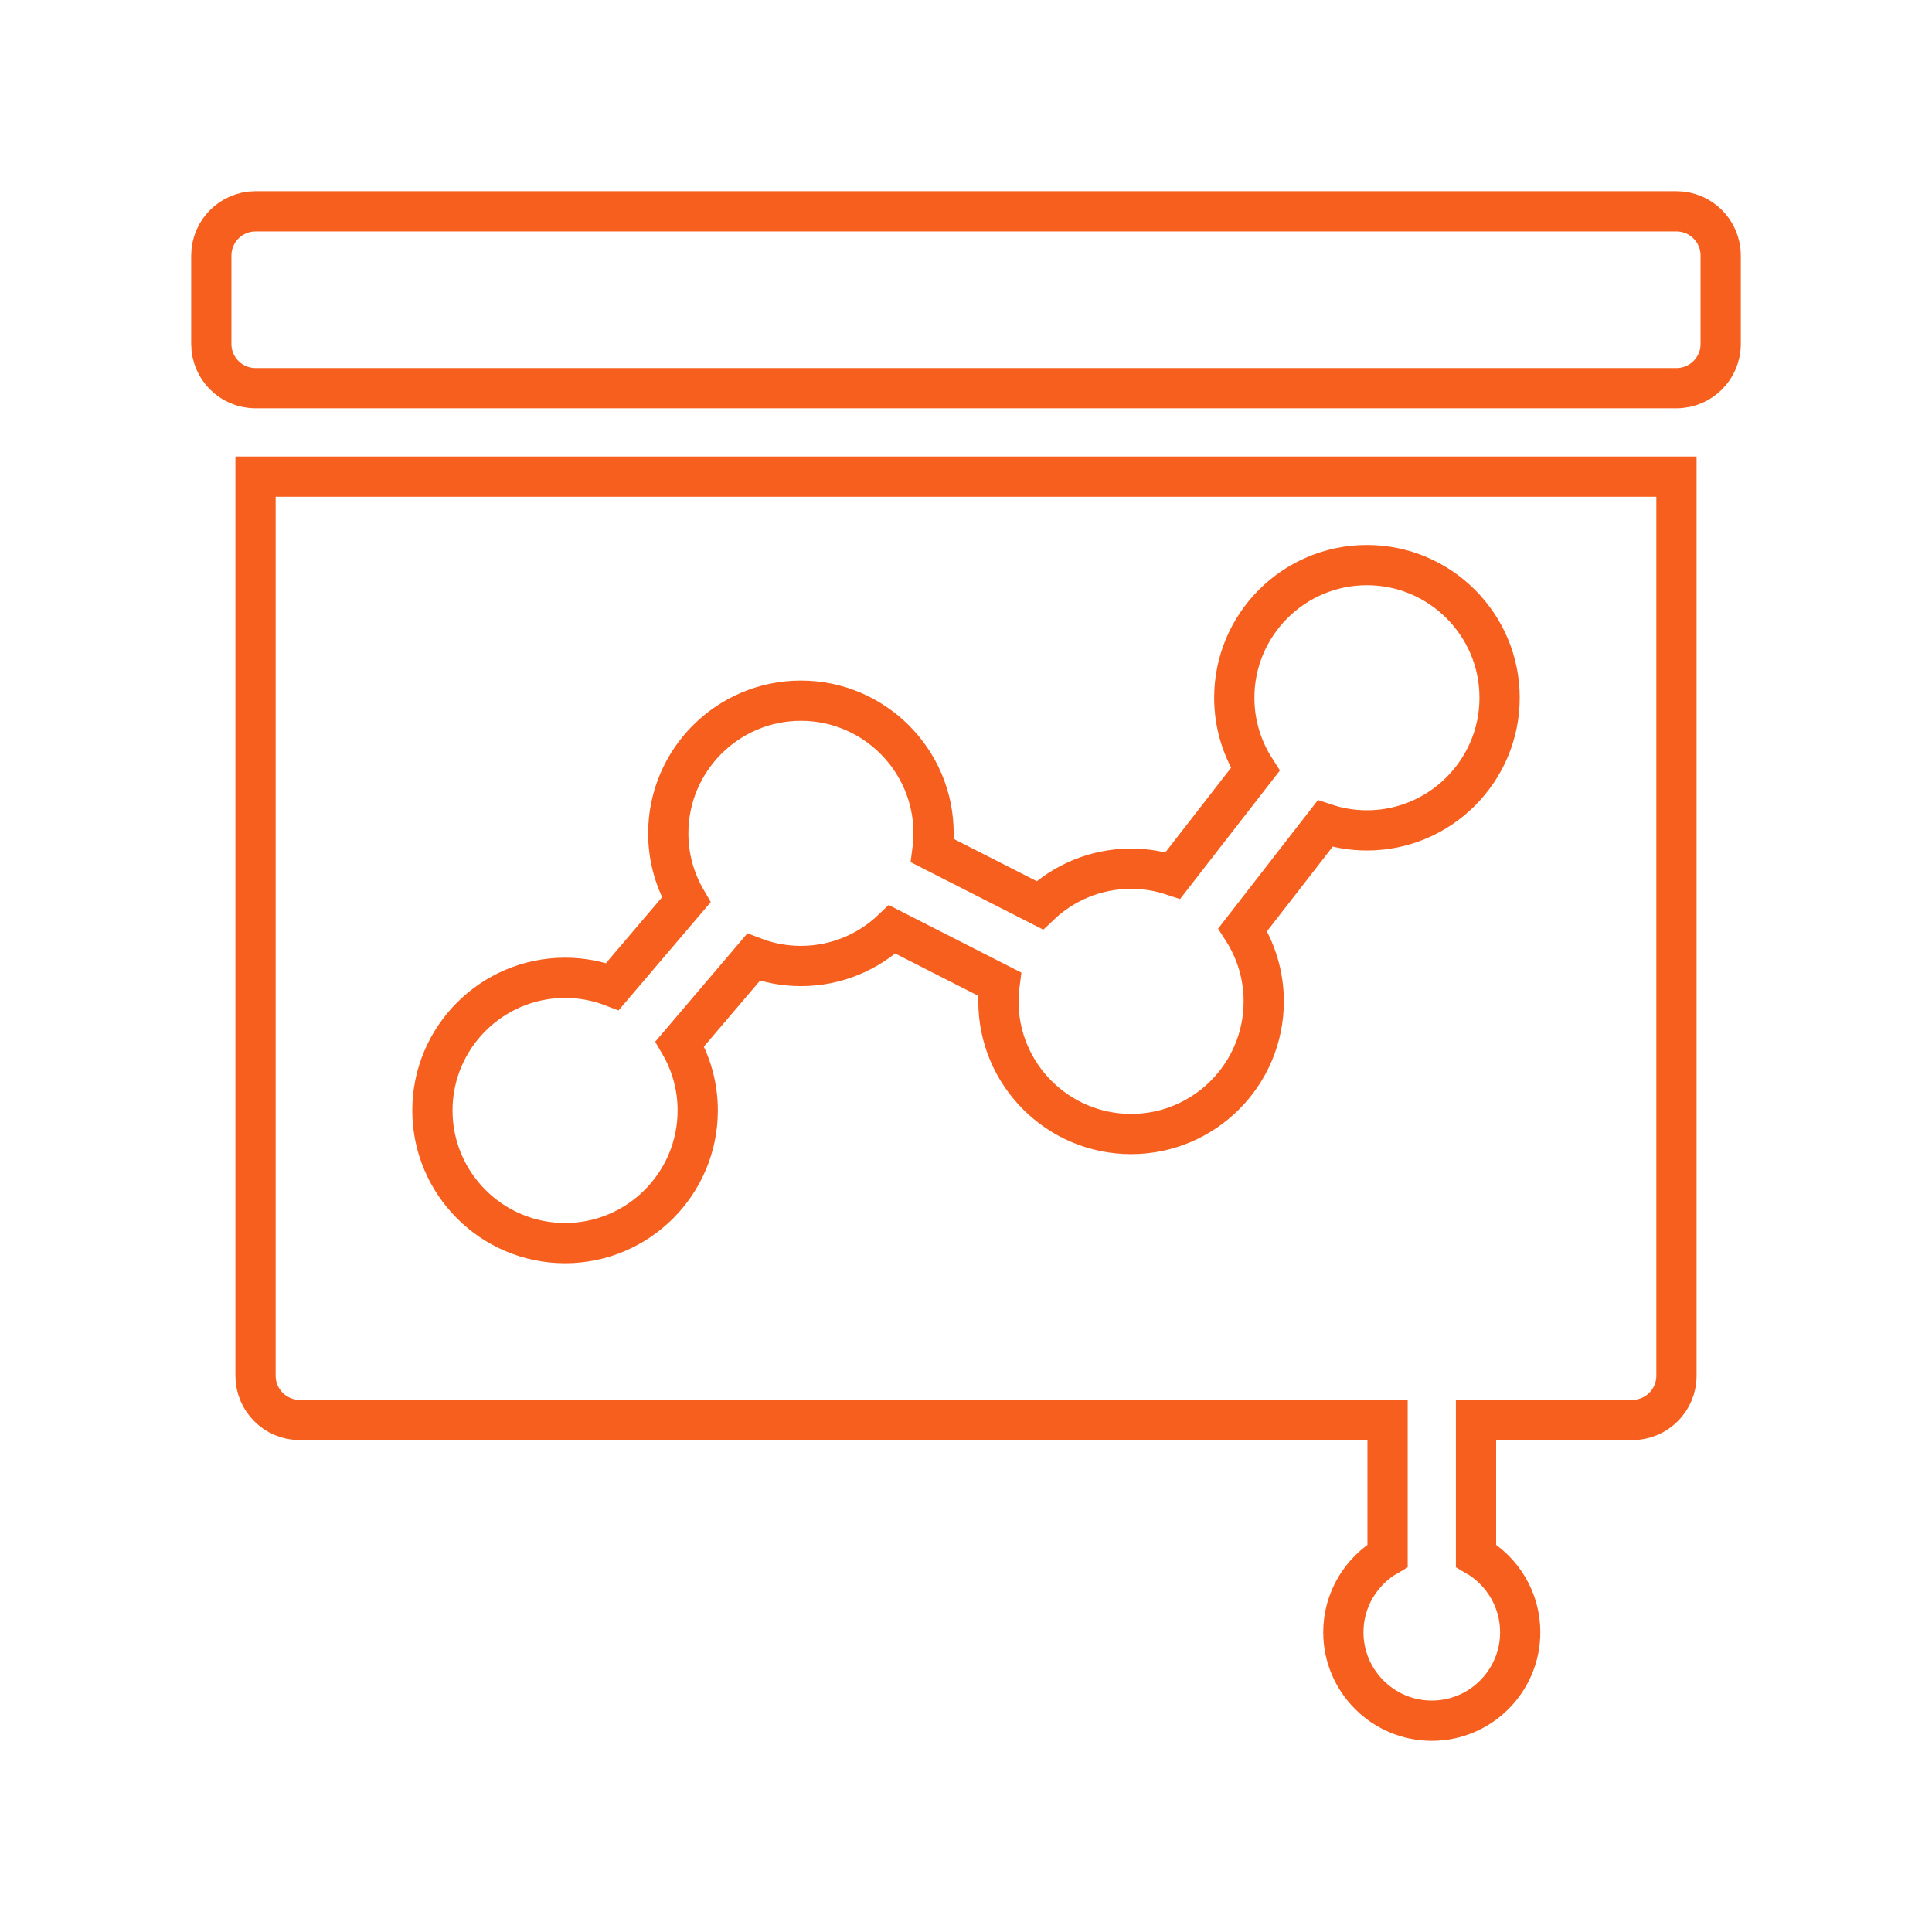
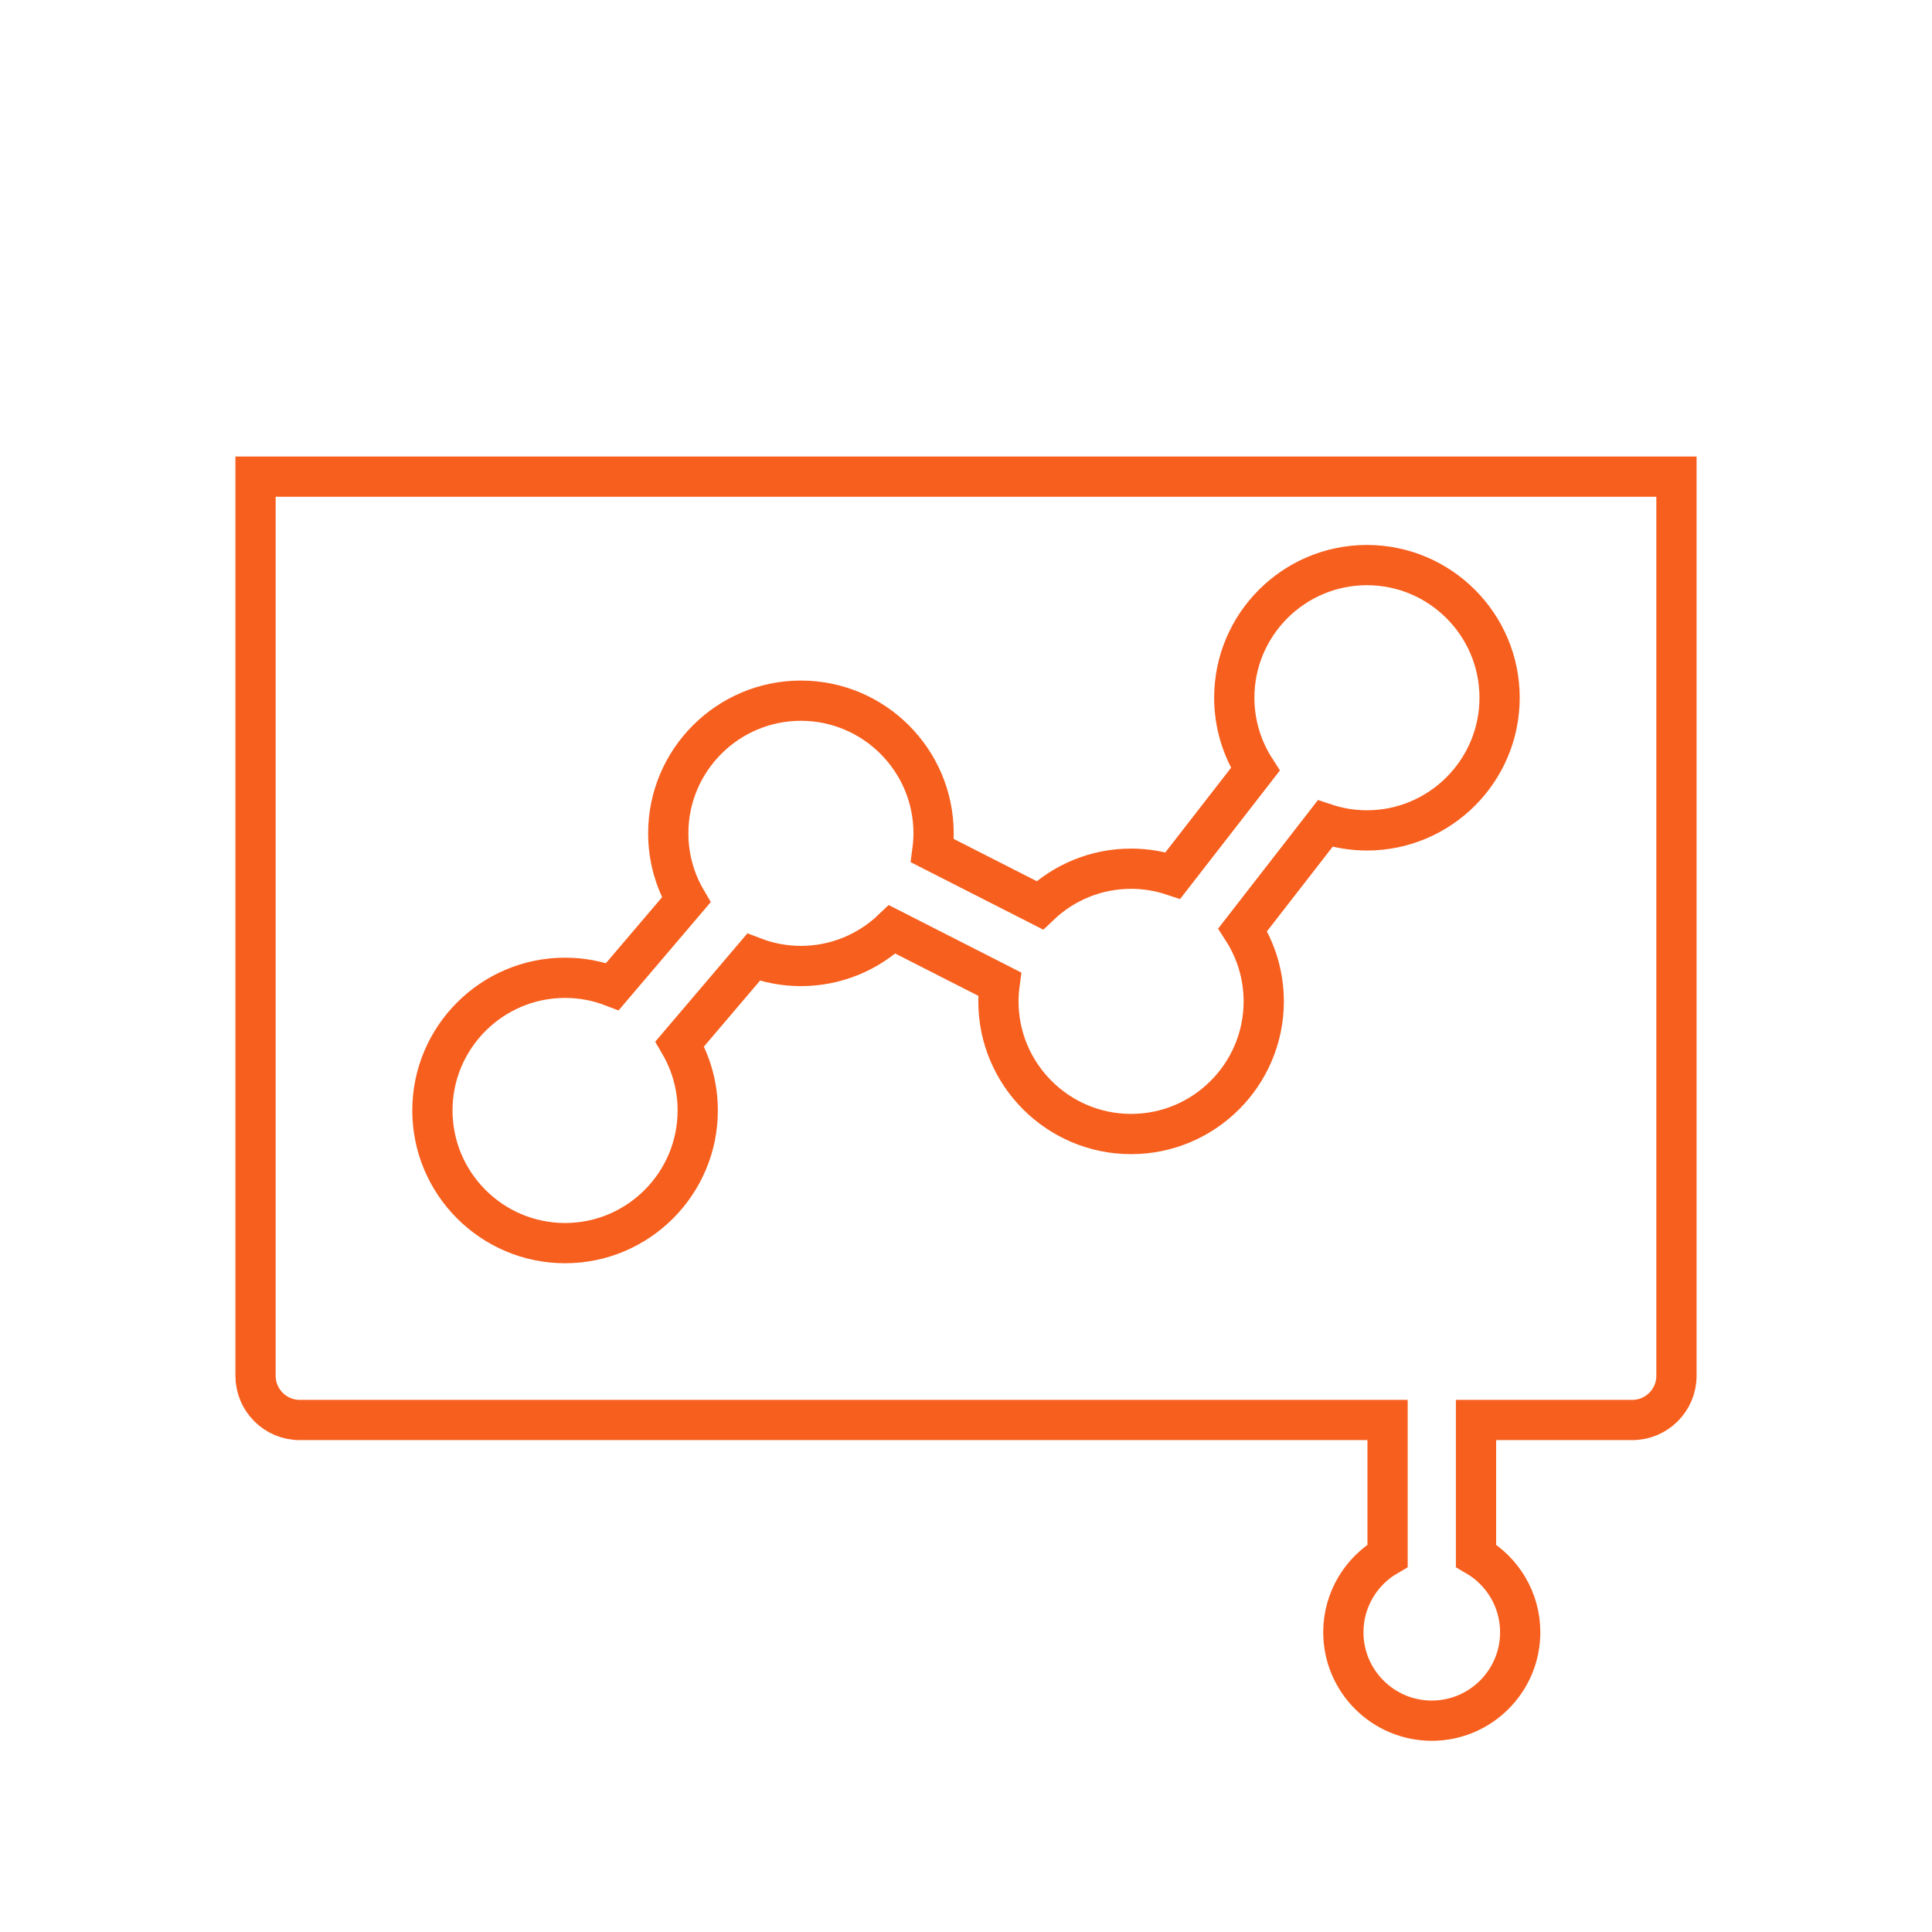
<svg xmlns="http://www.w3.org/2000/svg" width="64" height="64" viewBox="0 0 64 64" fill="none">
-   <path d="M55.535 7H8.465C7.656 7 7 7.656 7 8.465V11.395C7 12.204 7.656 12.859 8.465 12.859H55.535C56.344 12.859 57 12.204 57 11.395V8.465C57 7.656 56.344 7 55.535 7Z" stroke="#F75F1E" stroke-width="1.333" />
  <path d="M8.465 45.574C8.465 46.383 9.121 47.039 9.93 47.039H45.965V51.535C45.09 52.042 44.5 52.989 44.5 54.07C44.5 55.686 45.814 57 47.43 57C49.045 57 50.359 55.686 50.359 54.07C50.359 52.989 49.769 52.042 48.895 51.535V47.039H54.07C54.879 47.039 55.535 46.383 55.535 45.574V15.789H8.465V45.574ZM18.719 32.391C19.271 32.391 19.8 32.494 20.288 32.681L22.732 29.81C22.354 29.161 22.137 28.409 22.137 27.605C22.137 25.182 24.108 23.211 26.531 23.211C28.954 23.211 30.926 25.182 30.926 27.605C30.926 27.8 30.912 27.991 30.887 28.179L34.444 29.989C35.232 29.239 36.297 28.777 37.469 28.777C37.952 28.777 38.417 28.857 38.853 29.002L41.584 25.485C41.144 24.8 40.887 23.986 40.887 23.113C40.887 20.69 42.858 18.719 45.281 18.719C47.704 18.719 49.676 20.69 49.676 23.113C49.676 25.536 47.704 27.508 45.281 27.508C44.798 27.508 44.333 27.428 43.897 27.283L41.166 30.8C41.606 31.485 41.863 32.299 41.863 33.172C41.863 35.595 39.892 37.566 37.469 37.566C35.046 37.566 33.074 35.595 33.074 33.172C33.074 32.978 33.088 32.787 33.113 32.599L29.556 30.788C28.768 31.538 27.703 32 26.531 32C25.979 32 25.45 31.896 24.962 31.709L22.518 34.581C22.896 35.23 23.113 35.982 23.113 36.785C23.113 39.208 21.142 41.18 18.719 41.18C16.296 41.18 14.324 39.208 14.324 36.785C14.324 34.362 16.296 32.391 18.719 32.391Z" stroke="#F75F1E" stroke-width="1.333" />
</svg>